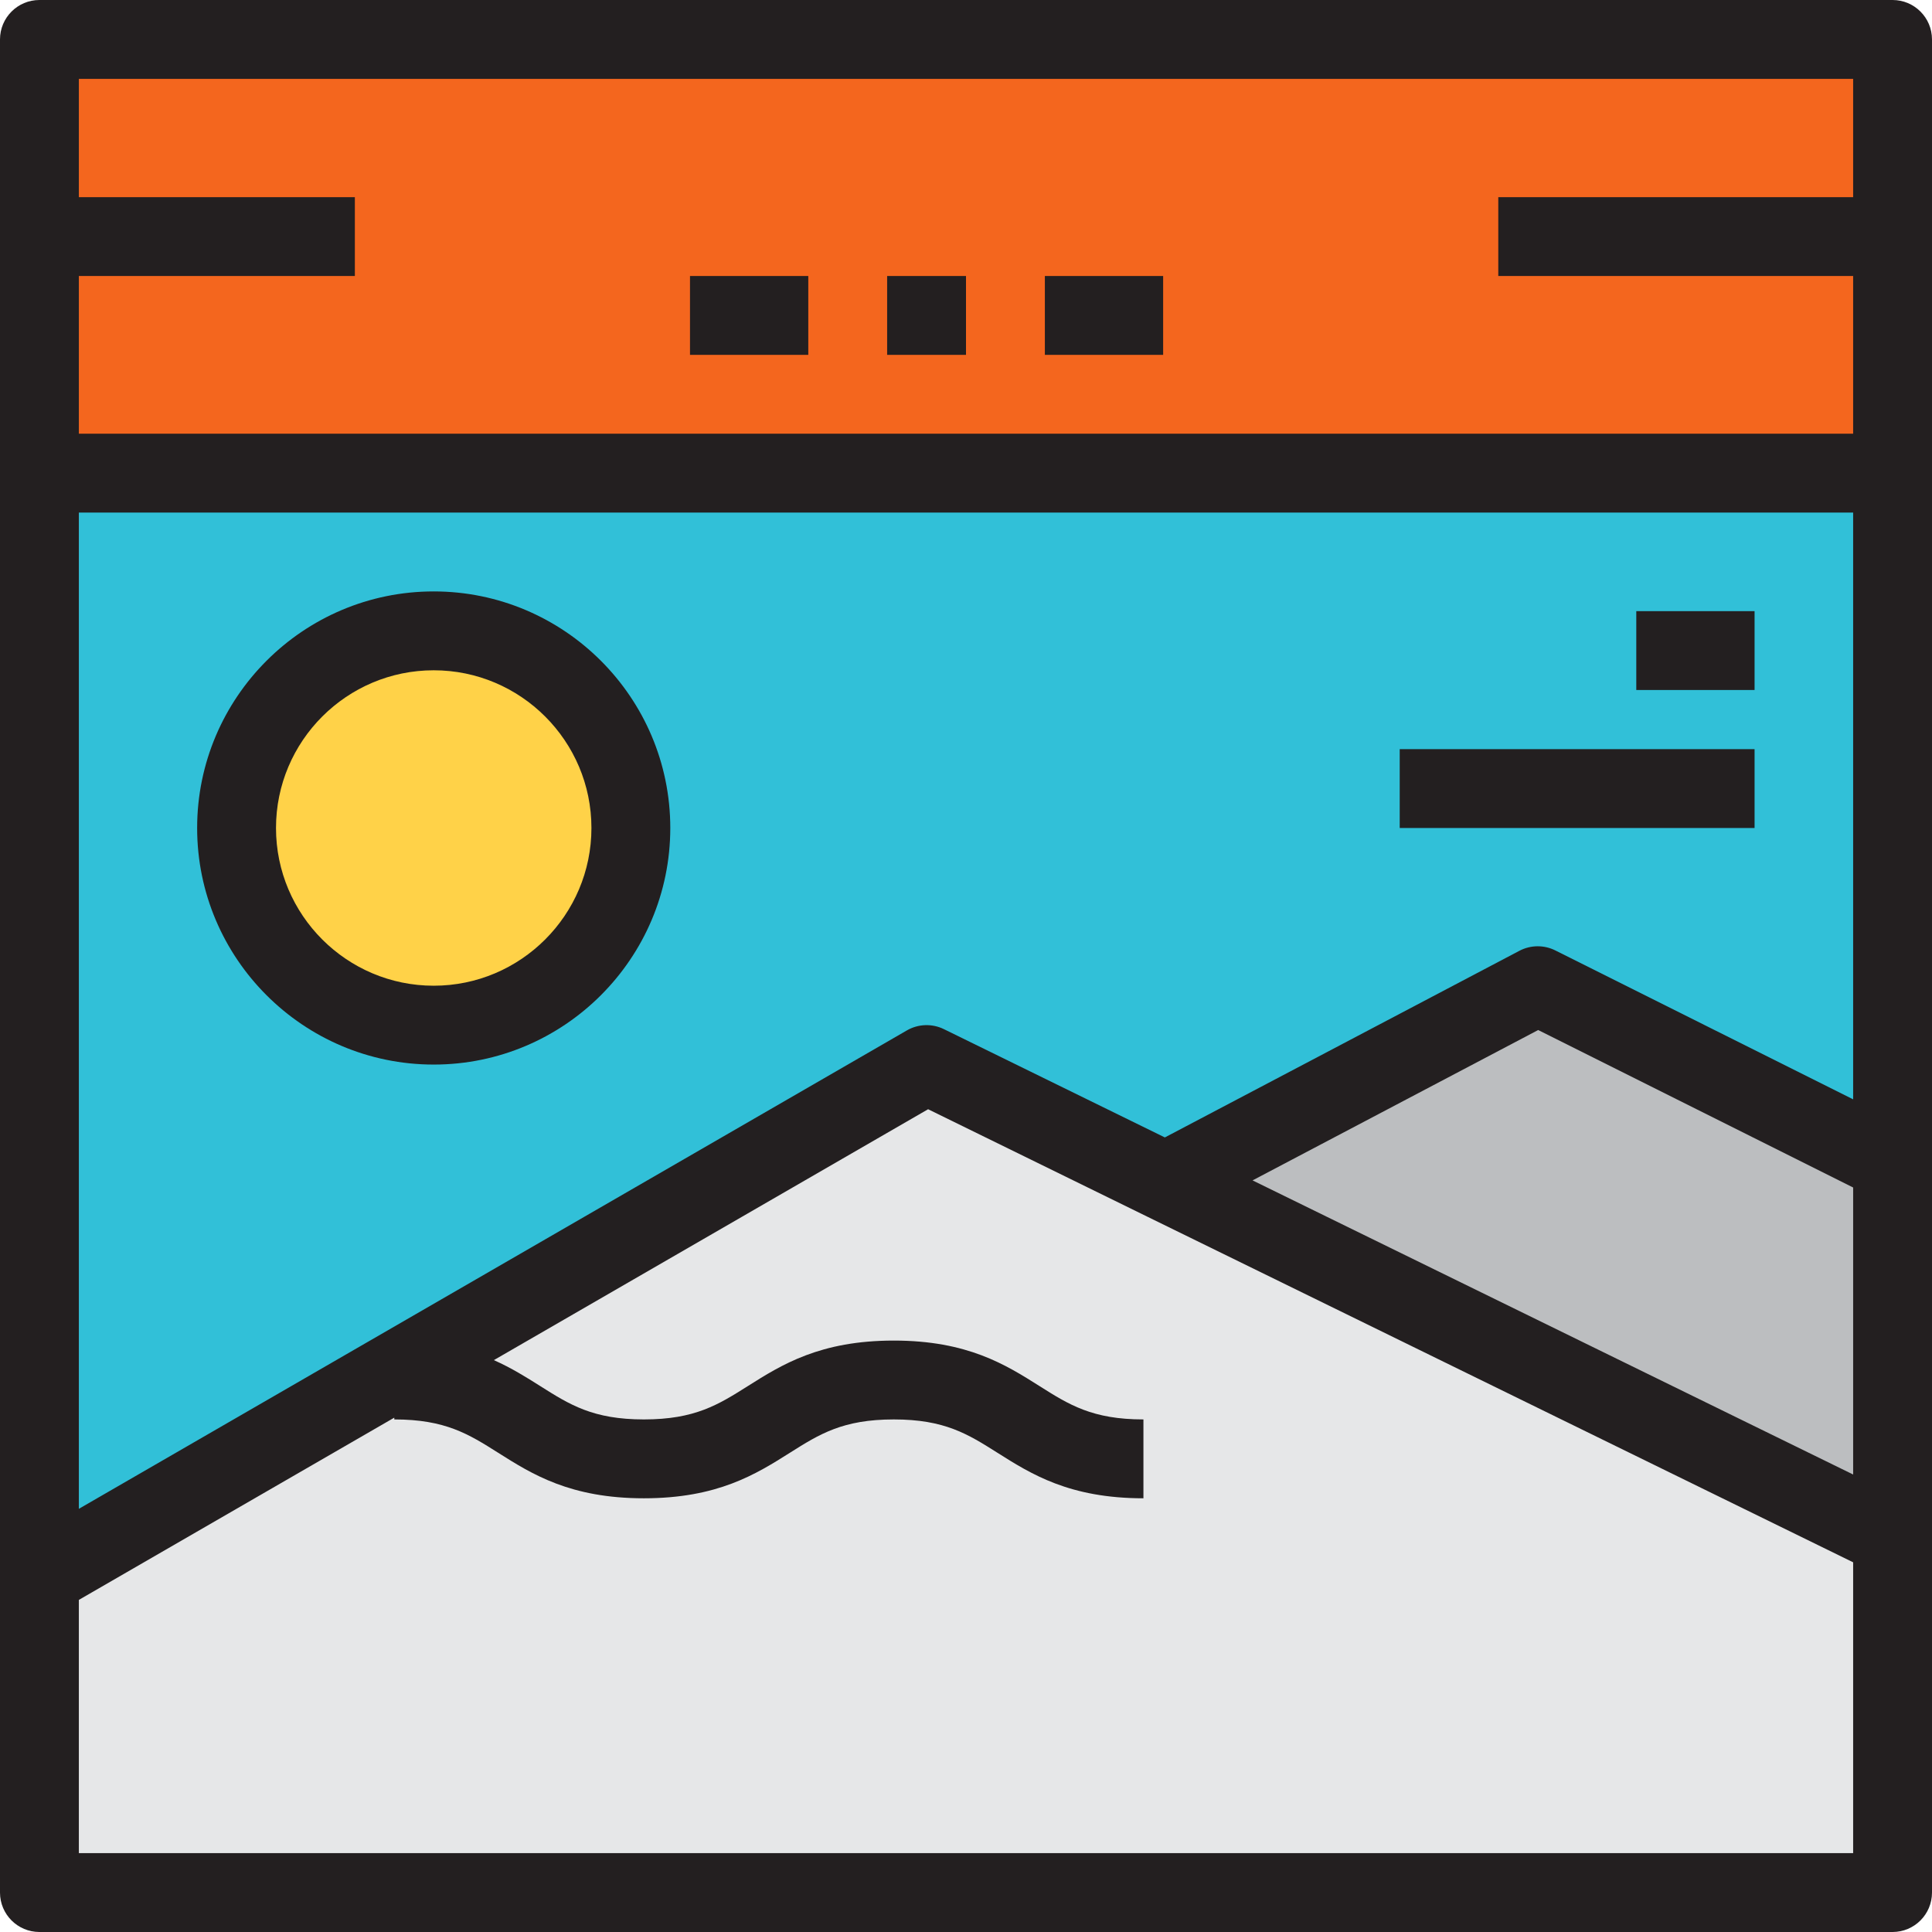
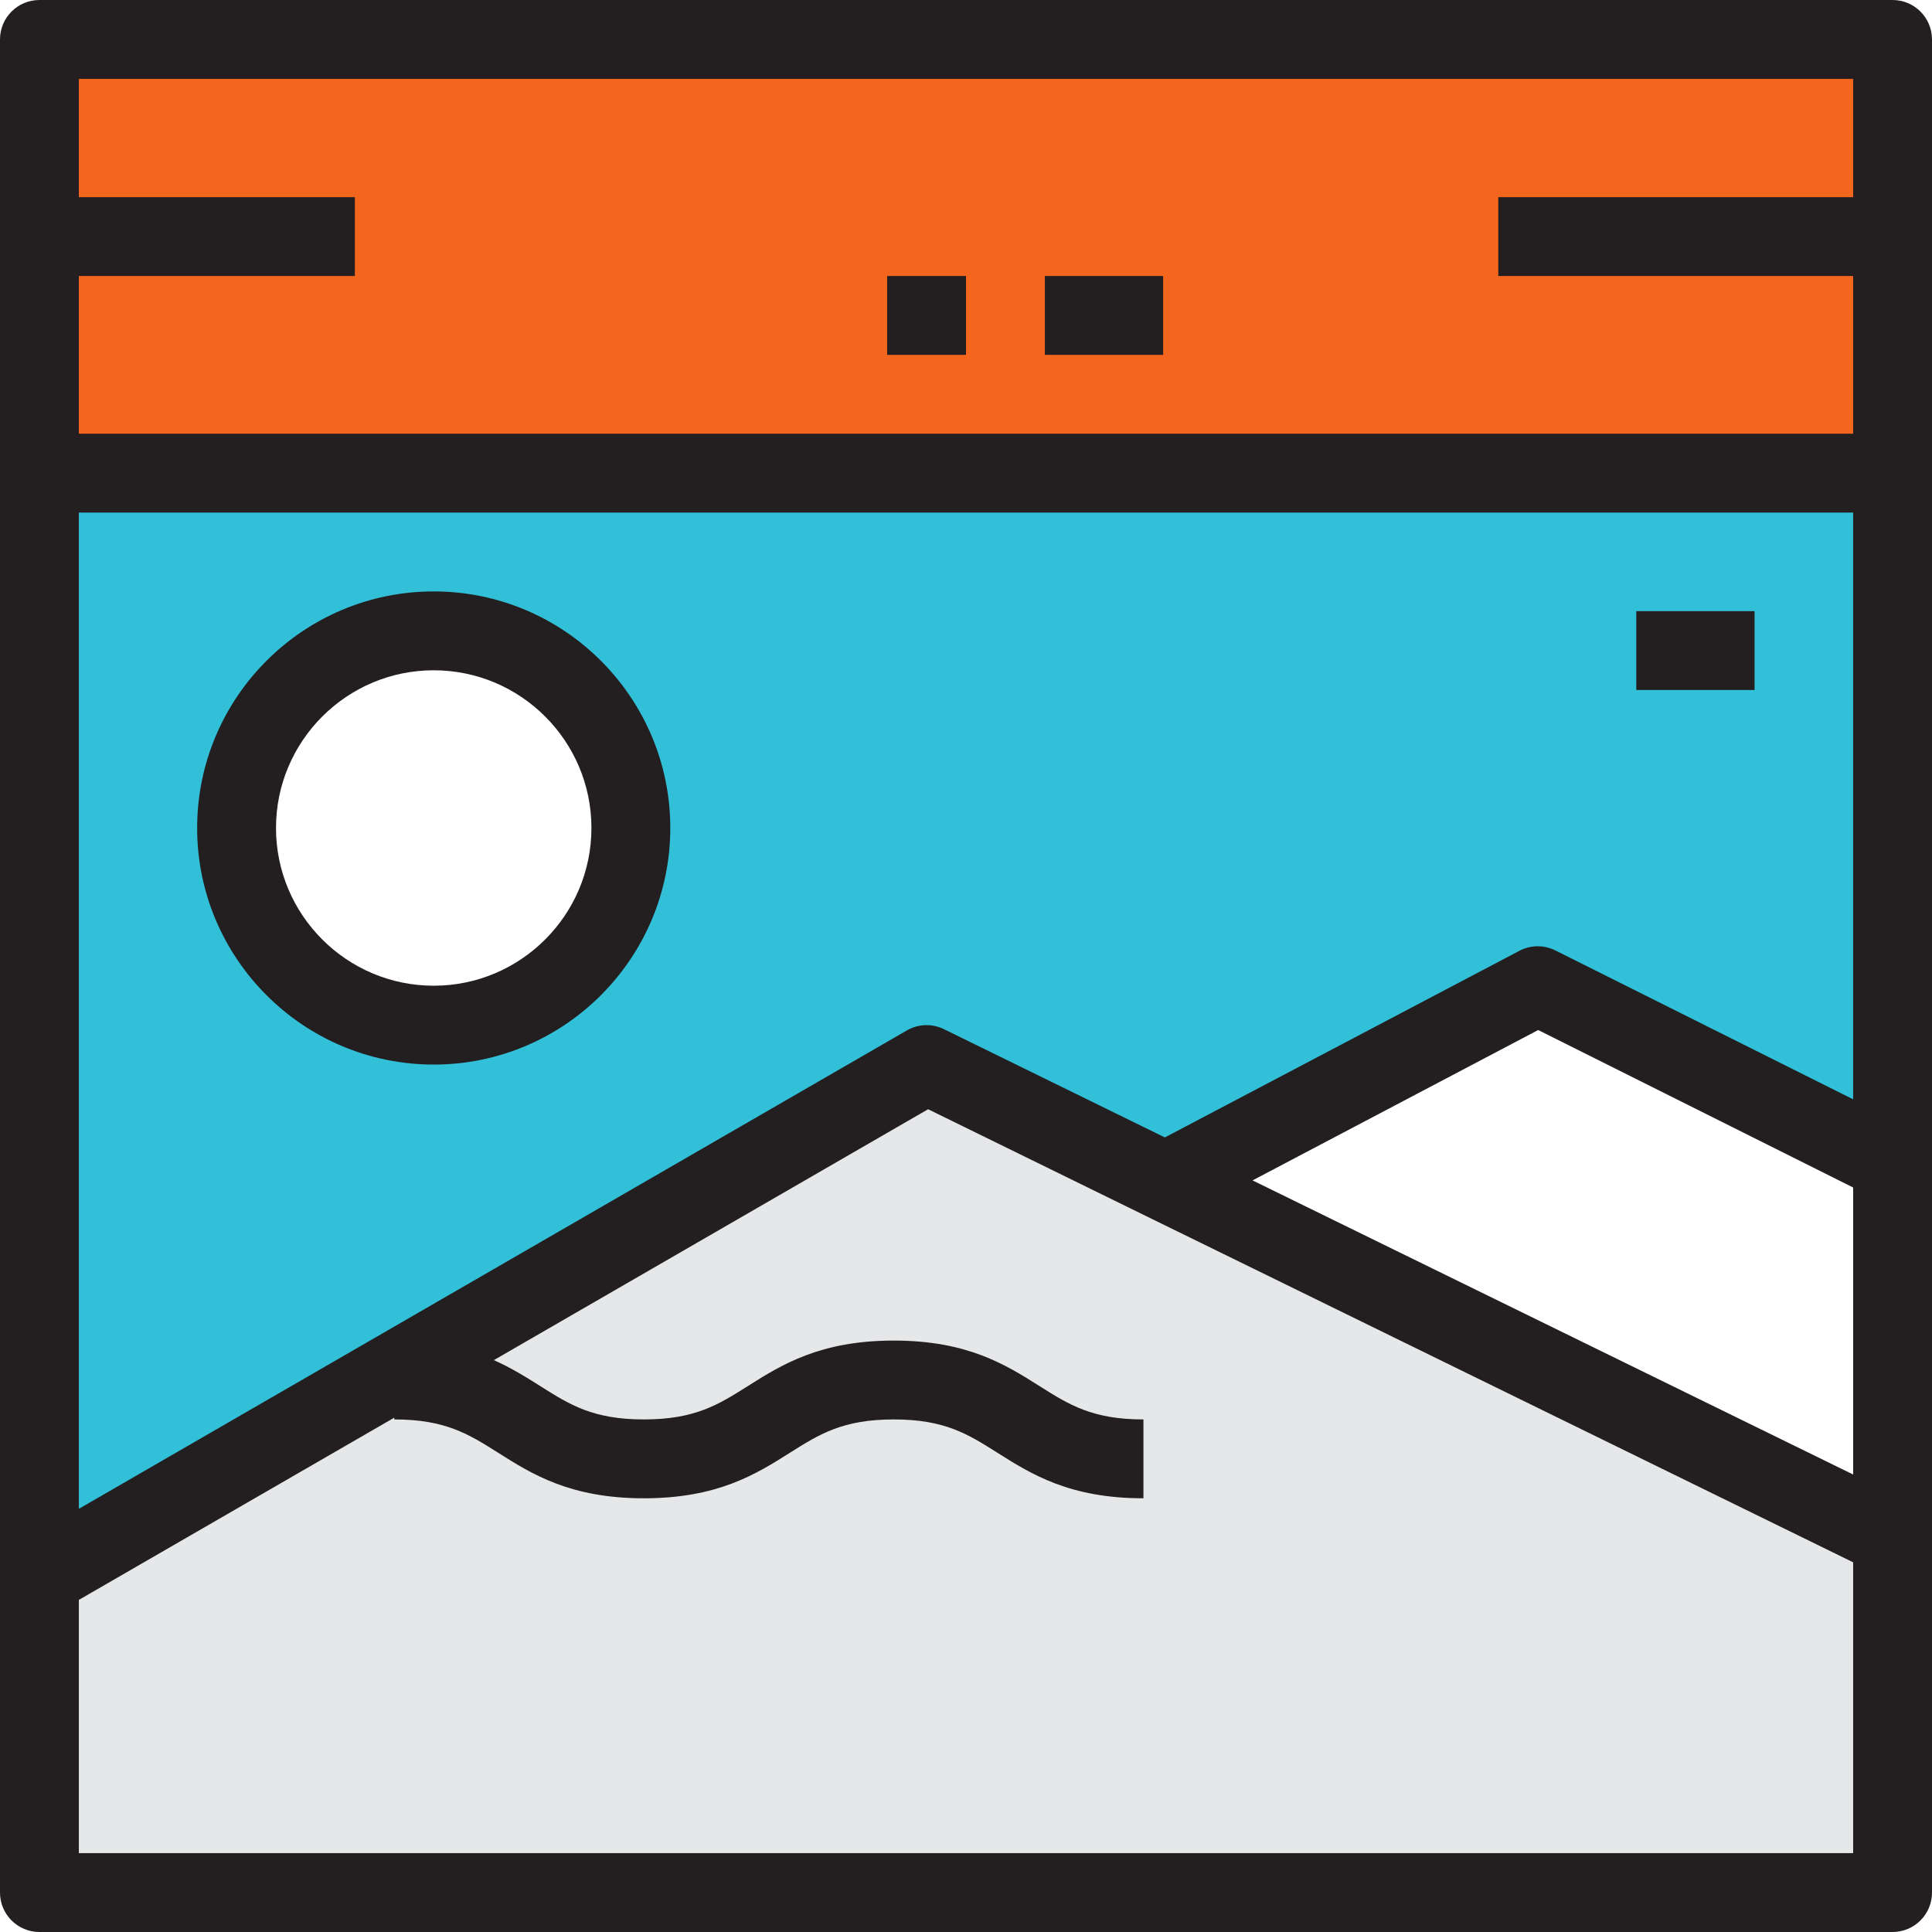
<svg xmlns="http://www.w3.org/2000/svg" version="1.1" id="Layer_1" viewBox="0 0 512 512" xml:space="preserve">
  <polygon style="fill:#E6E7E8;" points="308.868,313.153 501.551,407.51 501.551,501.551 10.449,501.551 10.449,417.959   245.551,282.122 " />
-   <polygon style="fill:#BCBEC0;" points="501.551,308.245 501.551,407.51 308.868,313.153 407.51,261.224 " />
  <path style="fill:#31C0D8;" d="M501.551,125.388v182.857l-94.041-47.02l-98.643,51.928l-63.317-31.03L10.449,417.959V125.388  h480.653H501.551z M167.184,219.429c0-28.837-23.408-52.245-52.245-52.245s-52.245,23.408-52.245,52.245  s23.408,52.245,52.245,52.245S167.184,248.266,167.184,219.429z" />
  <polygon style="fill:#F4661E;" points="10.449,62.694 10.449,10.449 501.551,10.449 501.551,125.388 491.102,125.388   10.449,125.388 " />
-   <path style="fill:#FFD248;" d="M114.939,167.184c28.837,0,52.245,23.408,52.245,52.245s-23.408,52.245-52.245,52.245  s-52.245-23.408-52.245-52.245S86.102,167.184,114.939,167.184z" />
  <g>
    <rect x="235.102" y="73.143" style="fill:#231F20;" width="20.898" height="20.898" />
    <rect x="276.898" y="73.143" style="fill:#231F20;" width="31.347" height="20.898" />
-     <rect x="182.857" y="73.143" style="fill:#231F20;" width="31.347" height="20.898" />
    <path style="fill:#231F20;" d="M501.551,0H10.449C4.678,0,0,4.678,0,10.449v491.102C0,507.321,4.678,512,10.449,512h491.102   c5.77,0,10.449-4.679,10.449-10.449V10.449C512,4.678,507.321,0,501.551,0z M491.102,491.102H20.898V423.99l83.592-48.298v0.471   c13.549,0,19.727,3.903,27.547,8.845c8.94,5.65,19.074,12.053,38.596,12.053c19.582,0,29.738-6.407,38.698-12.061   c7.825-4.937,14.007-8.837,27.547-8.837c13.473,0,19.634,3.893,27.433,8.821c8.958,5.66,19.111,12.077,38.71,12.077v-20.898   c-13.549,0-19.727-3.903-27.547-8.845c-8.941-5.65-19.074-12.053-38.596-12.053c-19.582,0-29.738,6.407-38.698,12.061   c-7.825,4.937-14.007,8.837-27.547,8.837c-13.473,0-19.634-3.893-27.432-8.821c-3.704-2.341-7.626-4.804-12.322-6.896   l115.077-66.489l58.317,28.581l186.83,91.489V491.102z M491.102,390.759l-159.164-77.943l75.695-39.848l83.47,41.734V390.759z    M491.102,291.338l-78.919-39.461c-3.009-1.505-6.561-1.467-9.54,0.1l-93.945,49.455l-58.549-28.694   c-3.127-1.533-6.811-1.407-9.826,0.335L20.898,399.854V135.837h470.204V291.338z M491.102,52.245h-94.041v20.898h94.041v41.796   H20.898V73.143h73.143V52.245H20.898V20.898h470.204V52.245z" />
    <path style="fill:#231F20;" d="M114.939,282.122c-34.569,0-62.694-28.124-62.694-62.694s28.124-62.694,62.694-62.694   s62.694,28.124,62.694,62.694S149.508,282.122,114.939,282.122z M114.939,177.633c-23.046,0-41.796,18.75-41.796,41.796   s18.75,41.796,41.796,41.796s41.796-18.75,41.796-41.796S137.985,177.633,114.939,177.633z" />
    <rect x="433.633" y="161.959" style="fill:#231F20;" width="31.347" height="20.898" />
-     <rect x="370.939" y="198.531" style="fill:#231F20;" width="94.041" height="20.898" />
  </g>
</svg>